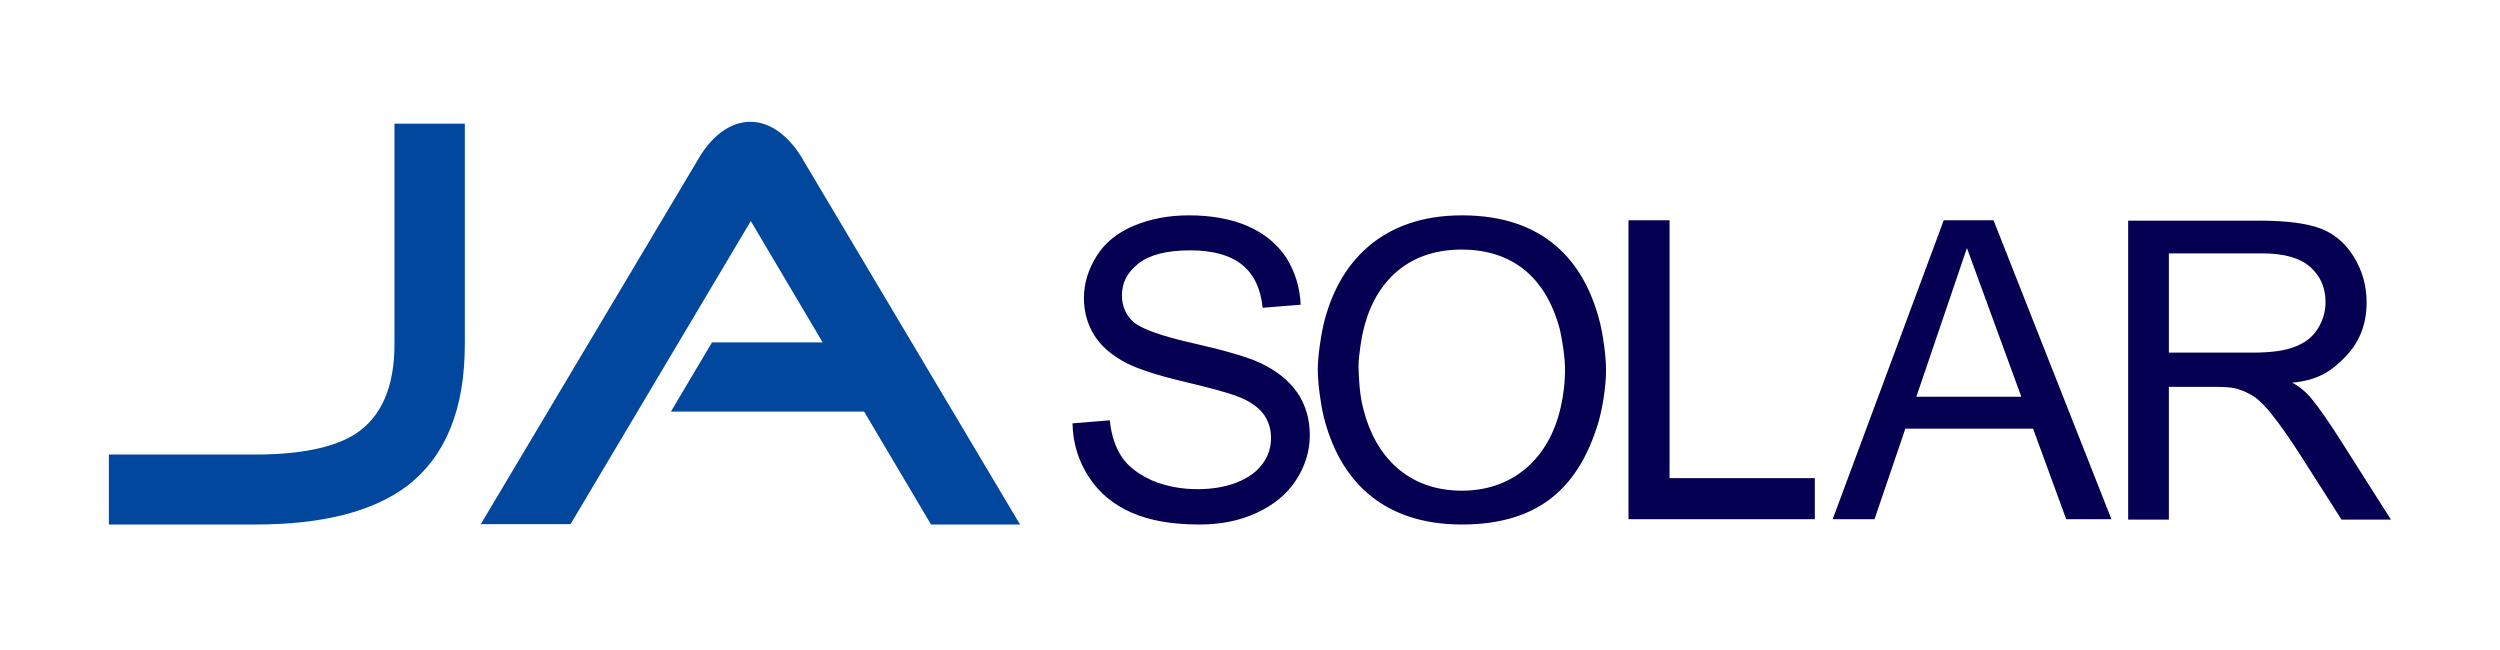
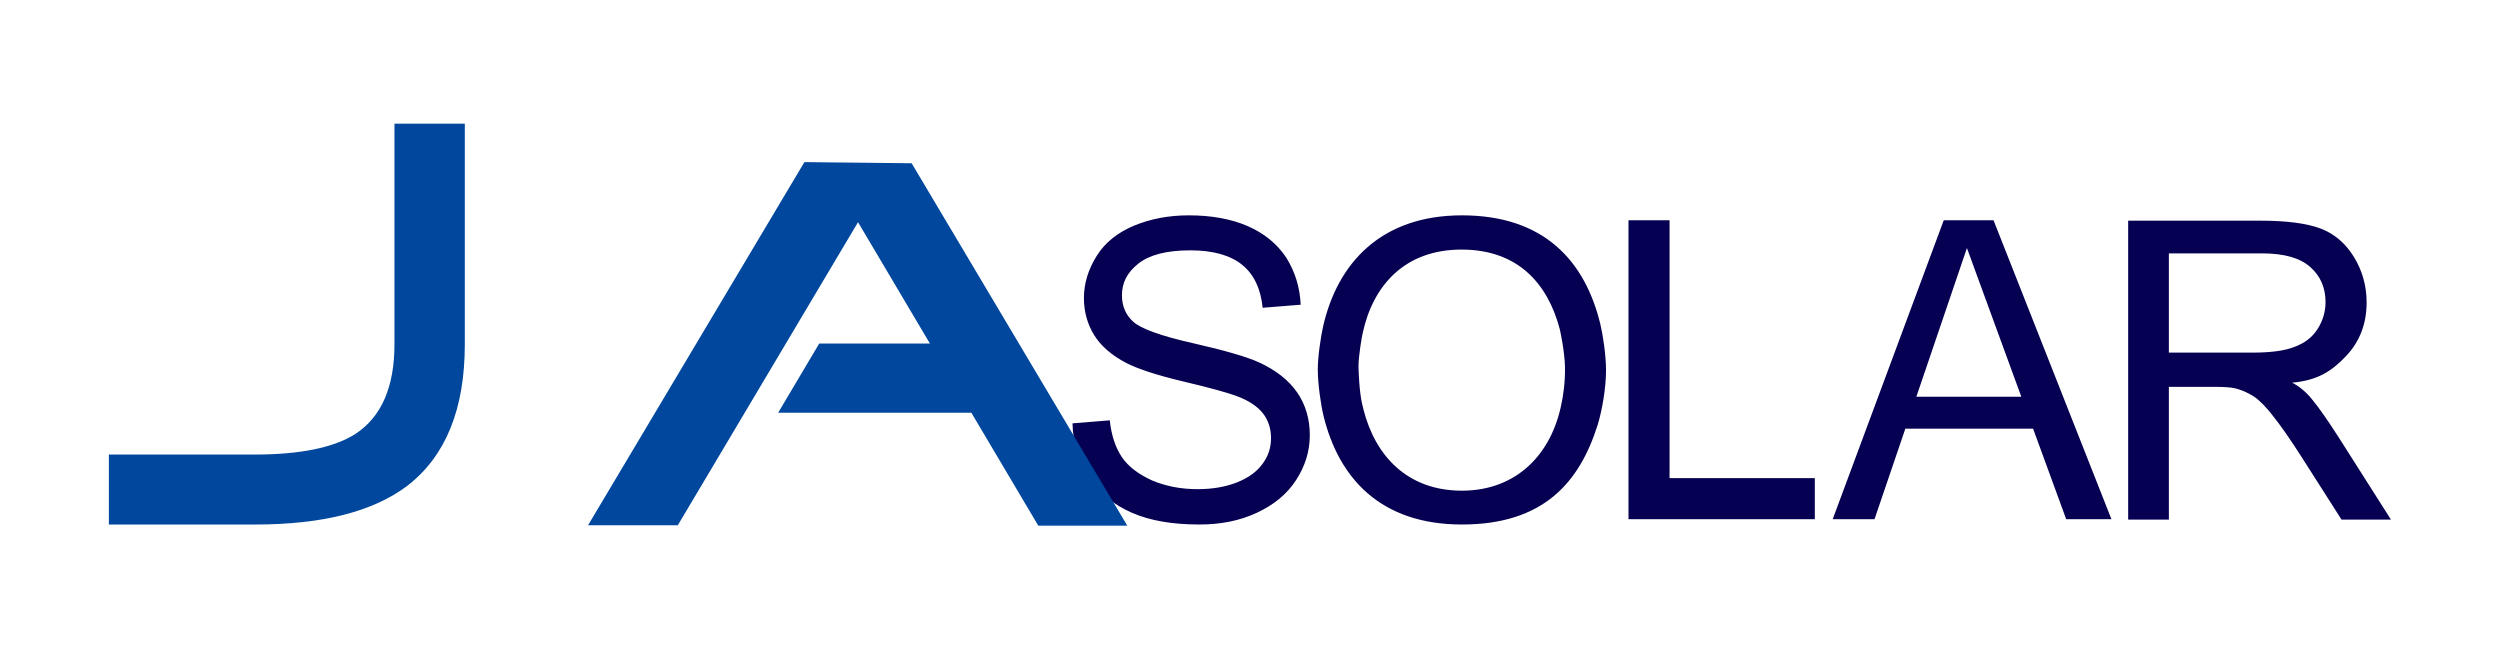
<svg xmlns="http://www.w3.org/2000/svg" xml:space="preserve" width="1731px" height="450px" version="1.1" style="shape-rendering:geometricPrecision; text-rendering:geometricPrecision; image-rendering:optimizeQuality; fill-rule:evenodd; clip-rule:evenodd" viewBox="0 0 1731 449.91">
  <defs>
    <style type="text/css">
   
    .fil2 {fill:none}
    .fil1 {fill:#00479D;fill-rule:nonzero}
    .fil0 {fill:#050052;fill-rule:nonzero}
   
  </style>
  </defs>
  <g id="Layer_x0020_1">
    <g id="_105553302411360">
      <g>
        <g>
          <path class="fil0" d="M871.36 250.7c-8.16,-3.69 -23.43,-8.16 -45.55,-13.17 -22.12,-5 -35.81,-10 -41.08,-14.74 -5.26,-4.74 -7.9,-10.8 -7.9,-18.43 0,-8.69 3.69,-15.8 11.33,-21.86 7.63,-6.05 19.48,-9.21 36.07,-9.21 15.8,0 27.65,3.42 35.81,10 8.16,6.58 12.9,16.59 14.22,29.76l26.33 -2.11c-0.53,-12.11 -3.95,-22.91 -10.01,-32.65 -6.32,-9.48 -15.27,-16.85 -26.85,-21.86 -11.59,-5 -25.28,-7.37 -40.55,-7.37 -13.96,0 -26.34,2.37 -37.92,7.11 -11.32,4.74 -20.01,11.59 -25.81,20.8 -5.79,9.22 -8.95,18.96 -8.95,29.23 0,9.48 2.37,18.17 7.11,25.8 4.74,7.64 12.11,13.96 22.12,19.23 7.64,3.95 20.8,8.42 39.76,12.9 18.96,4.48 31.07,7.9 36.6,10 8.69,3.16 14.74,7.38 18.43,12.12 3.69,4.74 5.53,10.53 5.53,17.11 0,6.32 -1.84,12.38 -5.79,17.64 -3.95,5.53 -9.75,9.75 -17.64,12.91 -7.9,3.15 -17.12,4.74 -27.39,4.74 -11.85,0 -22.12,-2.11 -31.6,-6.06 -9.21,-4.21 -16.32,-9.48 -20.8,-16.06 -4.47,-6.59 -7.37,-15.27 -8.42,-25.54l-25.81 2.1c0.27,13.96 4.22,26.33 11.32,37.13 7.11,11.06 17.12,19.22 29.76,24.75 12.64,5.53 28.17,8.16 46.87,8.16 14.74,0 27.91,-2.63 39.76,-8.16 11.85,-5.53 20.8,-12.9 27.12,-22.64 6.32,-9.75 9.48,-20.02 9.48,-31.07 0,-11.06 -2.9,-21.07 -8.69,-29.49 -6.06,-8.7 -14.75,-15.54 -26.86,-21.07l0 0zm284.64 -98.22l-28.44 0 0 206.96 129.02 0 0 -28.43 -100.58 0 0 -178.53zm189.84 0l-76.88 206.96 28.96 0 21.33 -62.66 88.47 0 22.91 62.66 31.33 0 -81.63 -206.96 -34.49 0zm-18.96 122.18l35.02 -102.95 37.66 102.95 -72.68 0zm292.8 28.7c-7.11,-11.06 -13.69,-20.8 -19.22,-27.39 -3.16,-3.95 -8.43,-8.68 -13.43,-11.05 18.17,-1.58 27.91,-8.43 37.39,-18.44 9.48,-10 14.22,-22.38 14.22,-37.12 0,-11.32 -2.9,-21.86 -8.69,-31.34 -5.79,-9.47 -13.43,-16.06 -22.91,-19.74 -9.74,-3.69 -23.7,-5.53 -41.86,-5.53l-91.64 0 0 206.96 28.18 0 0 -91.9 30.81 0c7.11,0 12.11,0.27 15.27,1.06 4.21,1.05 8.42,2.89 12.64,5.52 3.95,2.64 8.69,7.38 13.69,13.96 5.26,6.58 11.85,16.06 19.75,28.44l27.38 42.92 34.23 0 -35.81 -56.35zm-60.03 -59.25l-57.93 0 0 -68.72 64.51 0c15.27,0 26.33,3.16 33.44,9.48 7.11,6.32 10.53,14.48 10.53,24.23 0,6.58 -1.84,12.9 -5.53,18.69 -3.68,5.79 -8.95,9.74 -16.06,12.38 -6.58,2.63 -16.33,3.94 -28.96,3.94l0 0zm-547.42 -95.05c-55.82,0 -86.1,32.91 -96.11,76.89 -1.58,7.11 -3.68,20.8 -3.68,29.75 0,10.01 2.1,24.49 3.95,32.12 10.53,43.19 39.49,75.31 95.84,75.31 56.35,0 81.36,-28.96 94,-68.99 2.9,-9.48 5.79,-25.01 5.79,-37.91 0,-10.01 -2.1,-24.23 -3.95,-31.86 -10.53,-43.45 -38.7,-75.31 -95.84,-75.31l0 0zm68.99 130.07c-6.59,34.5 -30.55,60.57 -68.99,60.57 -37.65,0 -60.03,-23.97 -68.2,-56.35 -1.31,-5.01 -2.89,-11.85 -3.42,-29.76 0,-7.11 2.37,-20.8 2.9,-22.9 7.11,-33.18 29.22,-57.93 68.46,-57.93 38.7,0 59.5,23.17 67.93,54.77 0.79,3.16 3.42,16.32 3.69,26.33 0.26,11.58 -1.58,21.59 -2.37,25.27z" />
        </g>
-         <path class="fil1" d="M556.97 112.2c0,0 0,0 0,0 -9.48,-17.12 -22.91,-27.91 -37.39,-27.91 -14.48,0 -27.64,10.53 -36.86,27.12 0,0 0,0 0,0l-149.82 251.46 62.14 0 124.81 -209.86 49.76 84 -76.62 0 -28.44 47.92 133.76 0 46.34 78.2 61.62 0 -149.3 -250.93z" />
+         <path class="fil1" d="M556.97 112.2l-149.82 251.46 62.14 0 124.81 -209.86 49.76 84 -76.62 0 -28.44 47.92 133.76 0 46.34 78.2 61.62 0 -149.3 -250.93z" />
        <path class="fil1" d="M321.84 238.32c0,44.76 -13.17,77.42 -39.76,97.95 -23.7,17.91 -58.72,26.86 -105.32,26.86l-101.38 0 0 -48.45 101.11 0c31.34,0 54.51,-4.74 69.52,-14.22 18.16,-11.85 27.12,-32.65 27.12,-62.14l0 -152.72 48.71 0 0 152.72z" />
      </g>
    </g>
-     <rect class="fil2" x="-0.06" y="0.84" width="1731" height="449.91" />
  </g>
</svg>